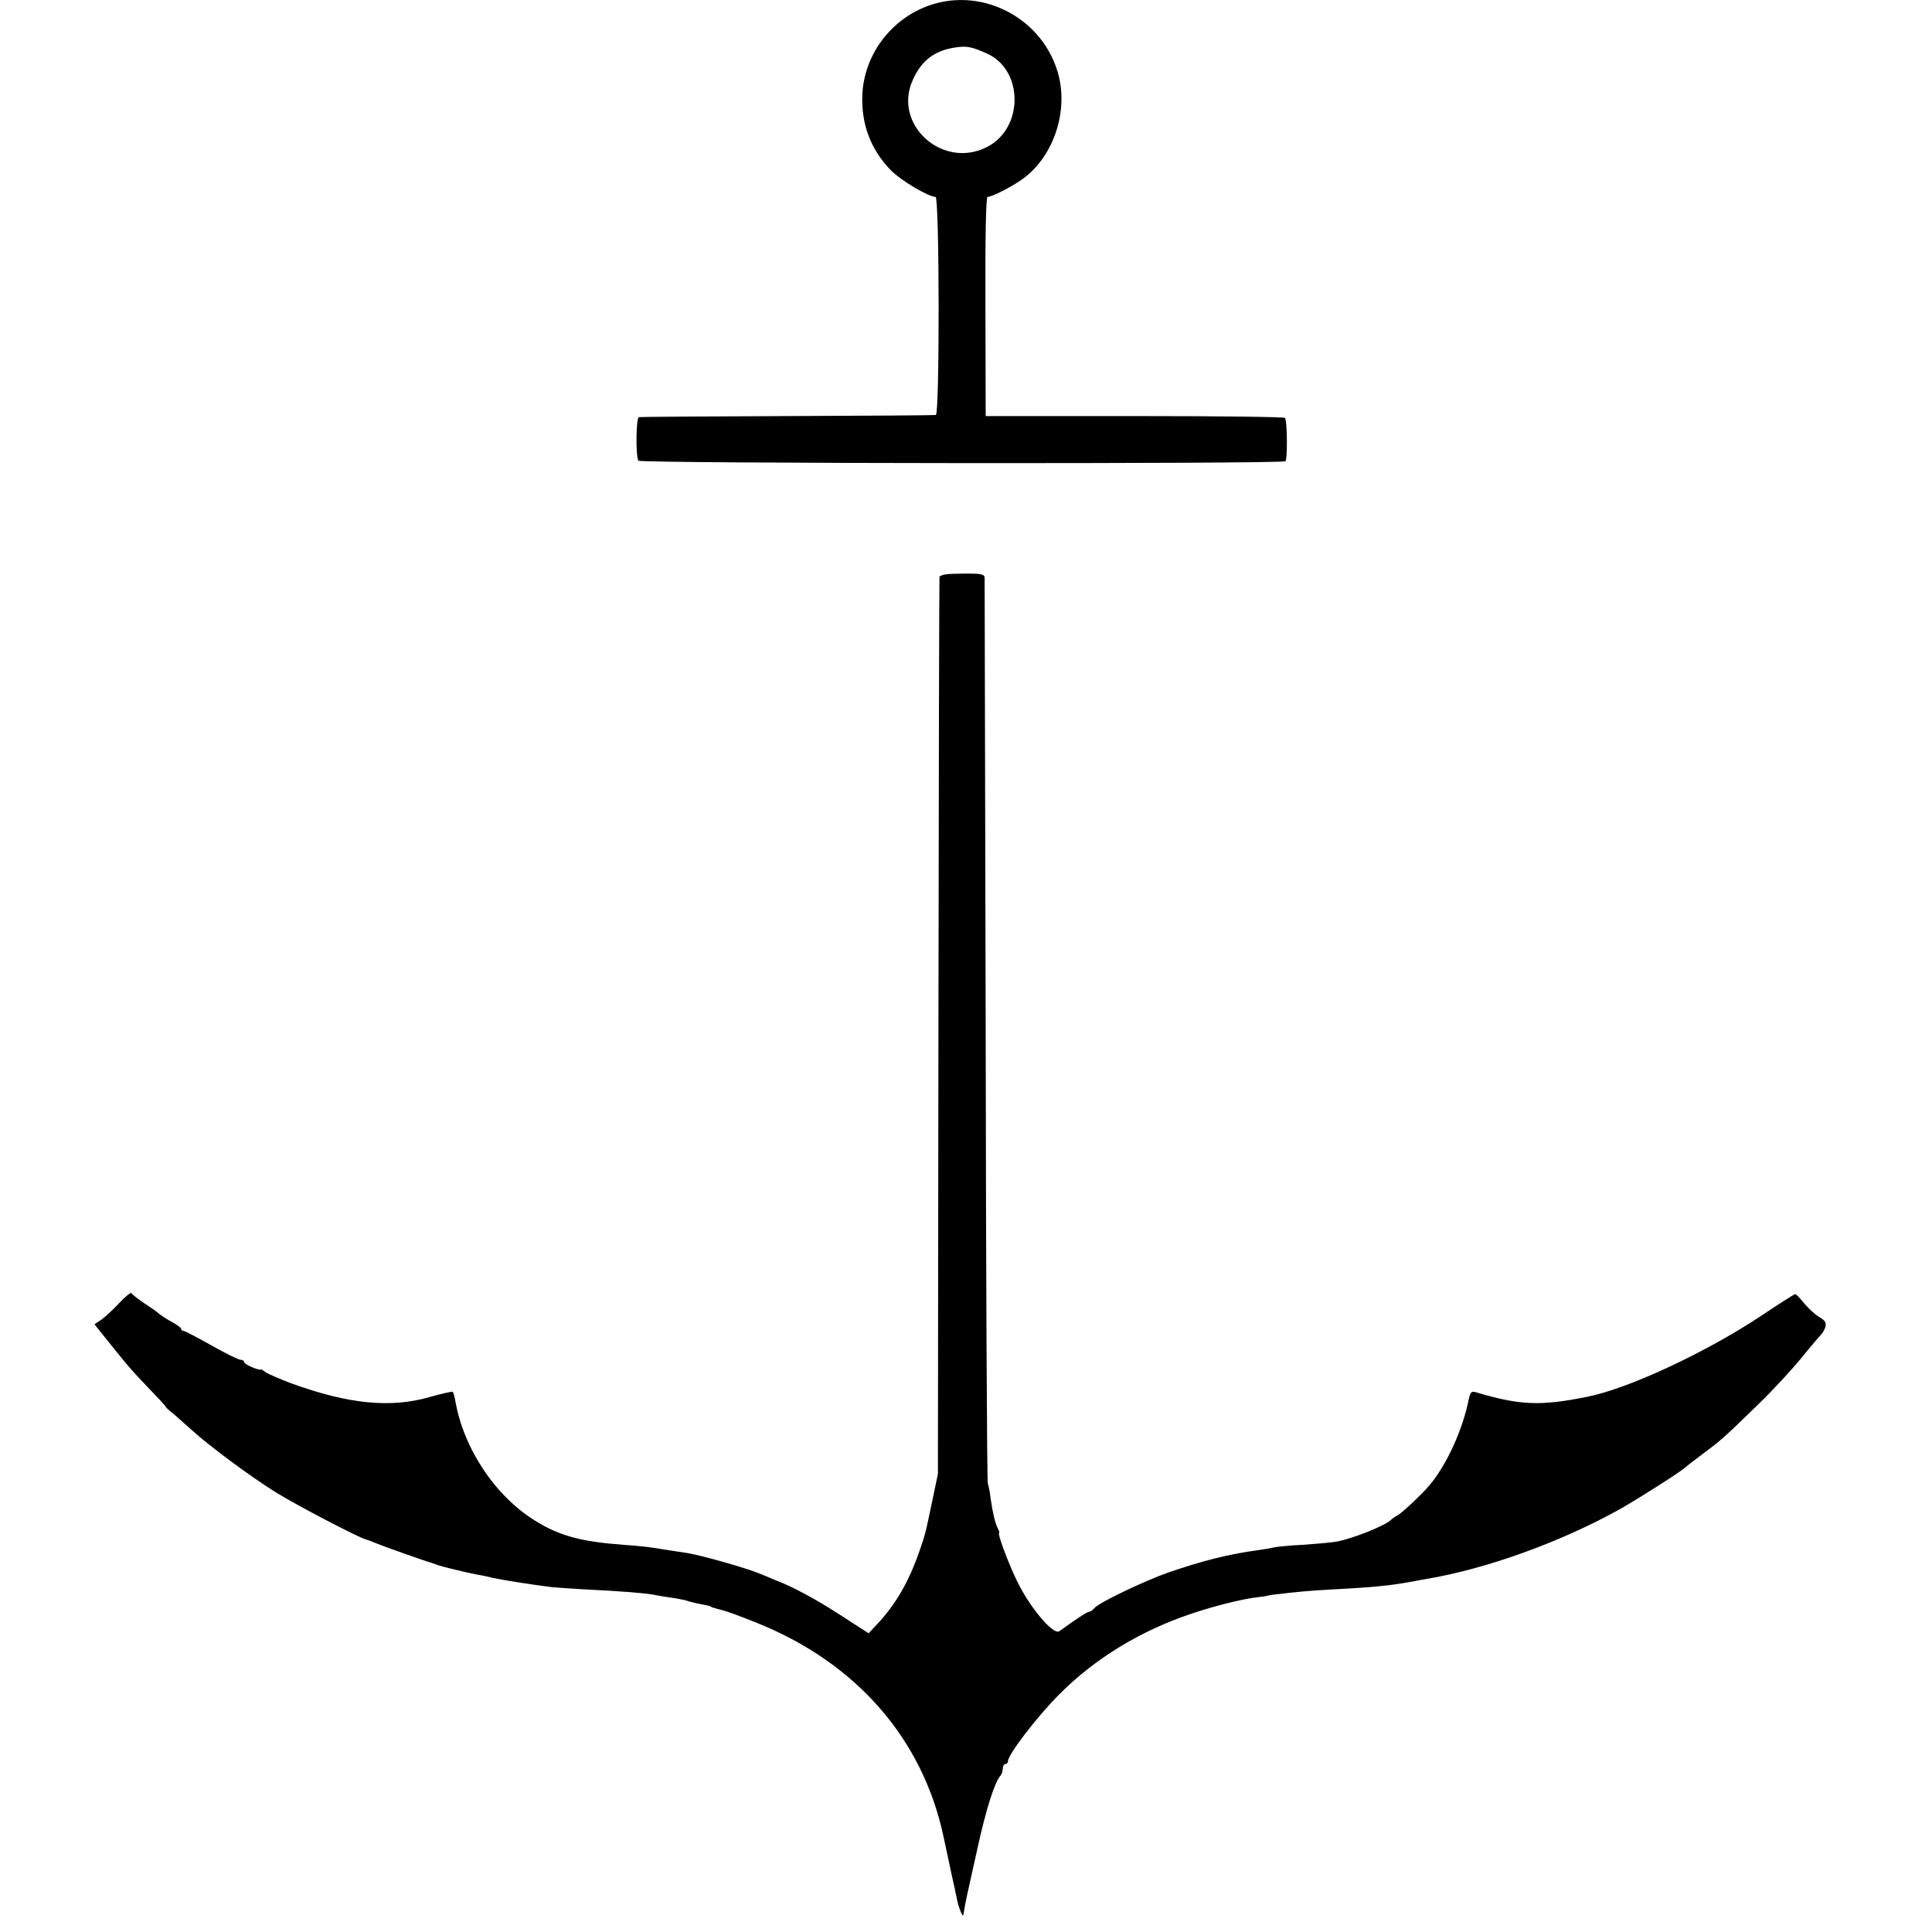
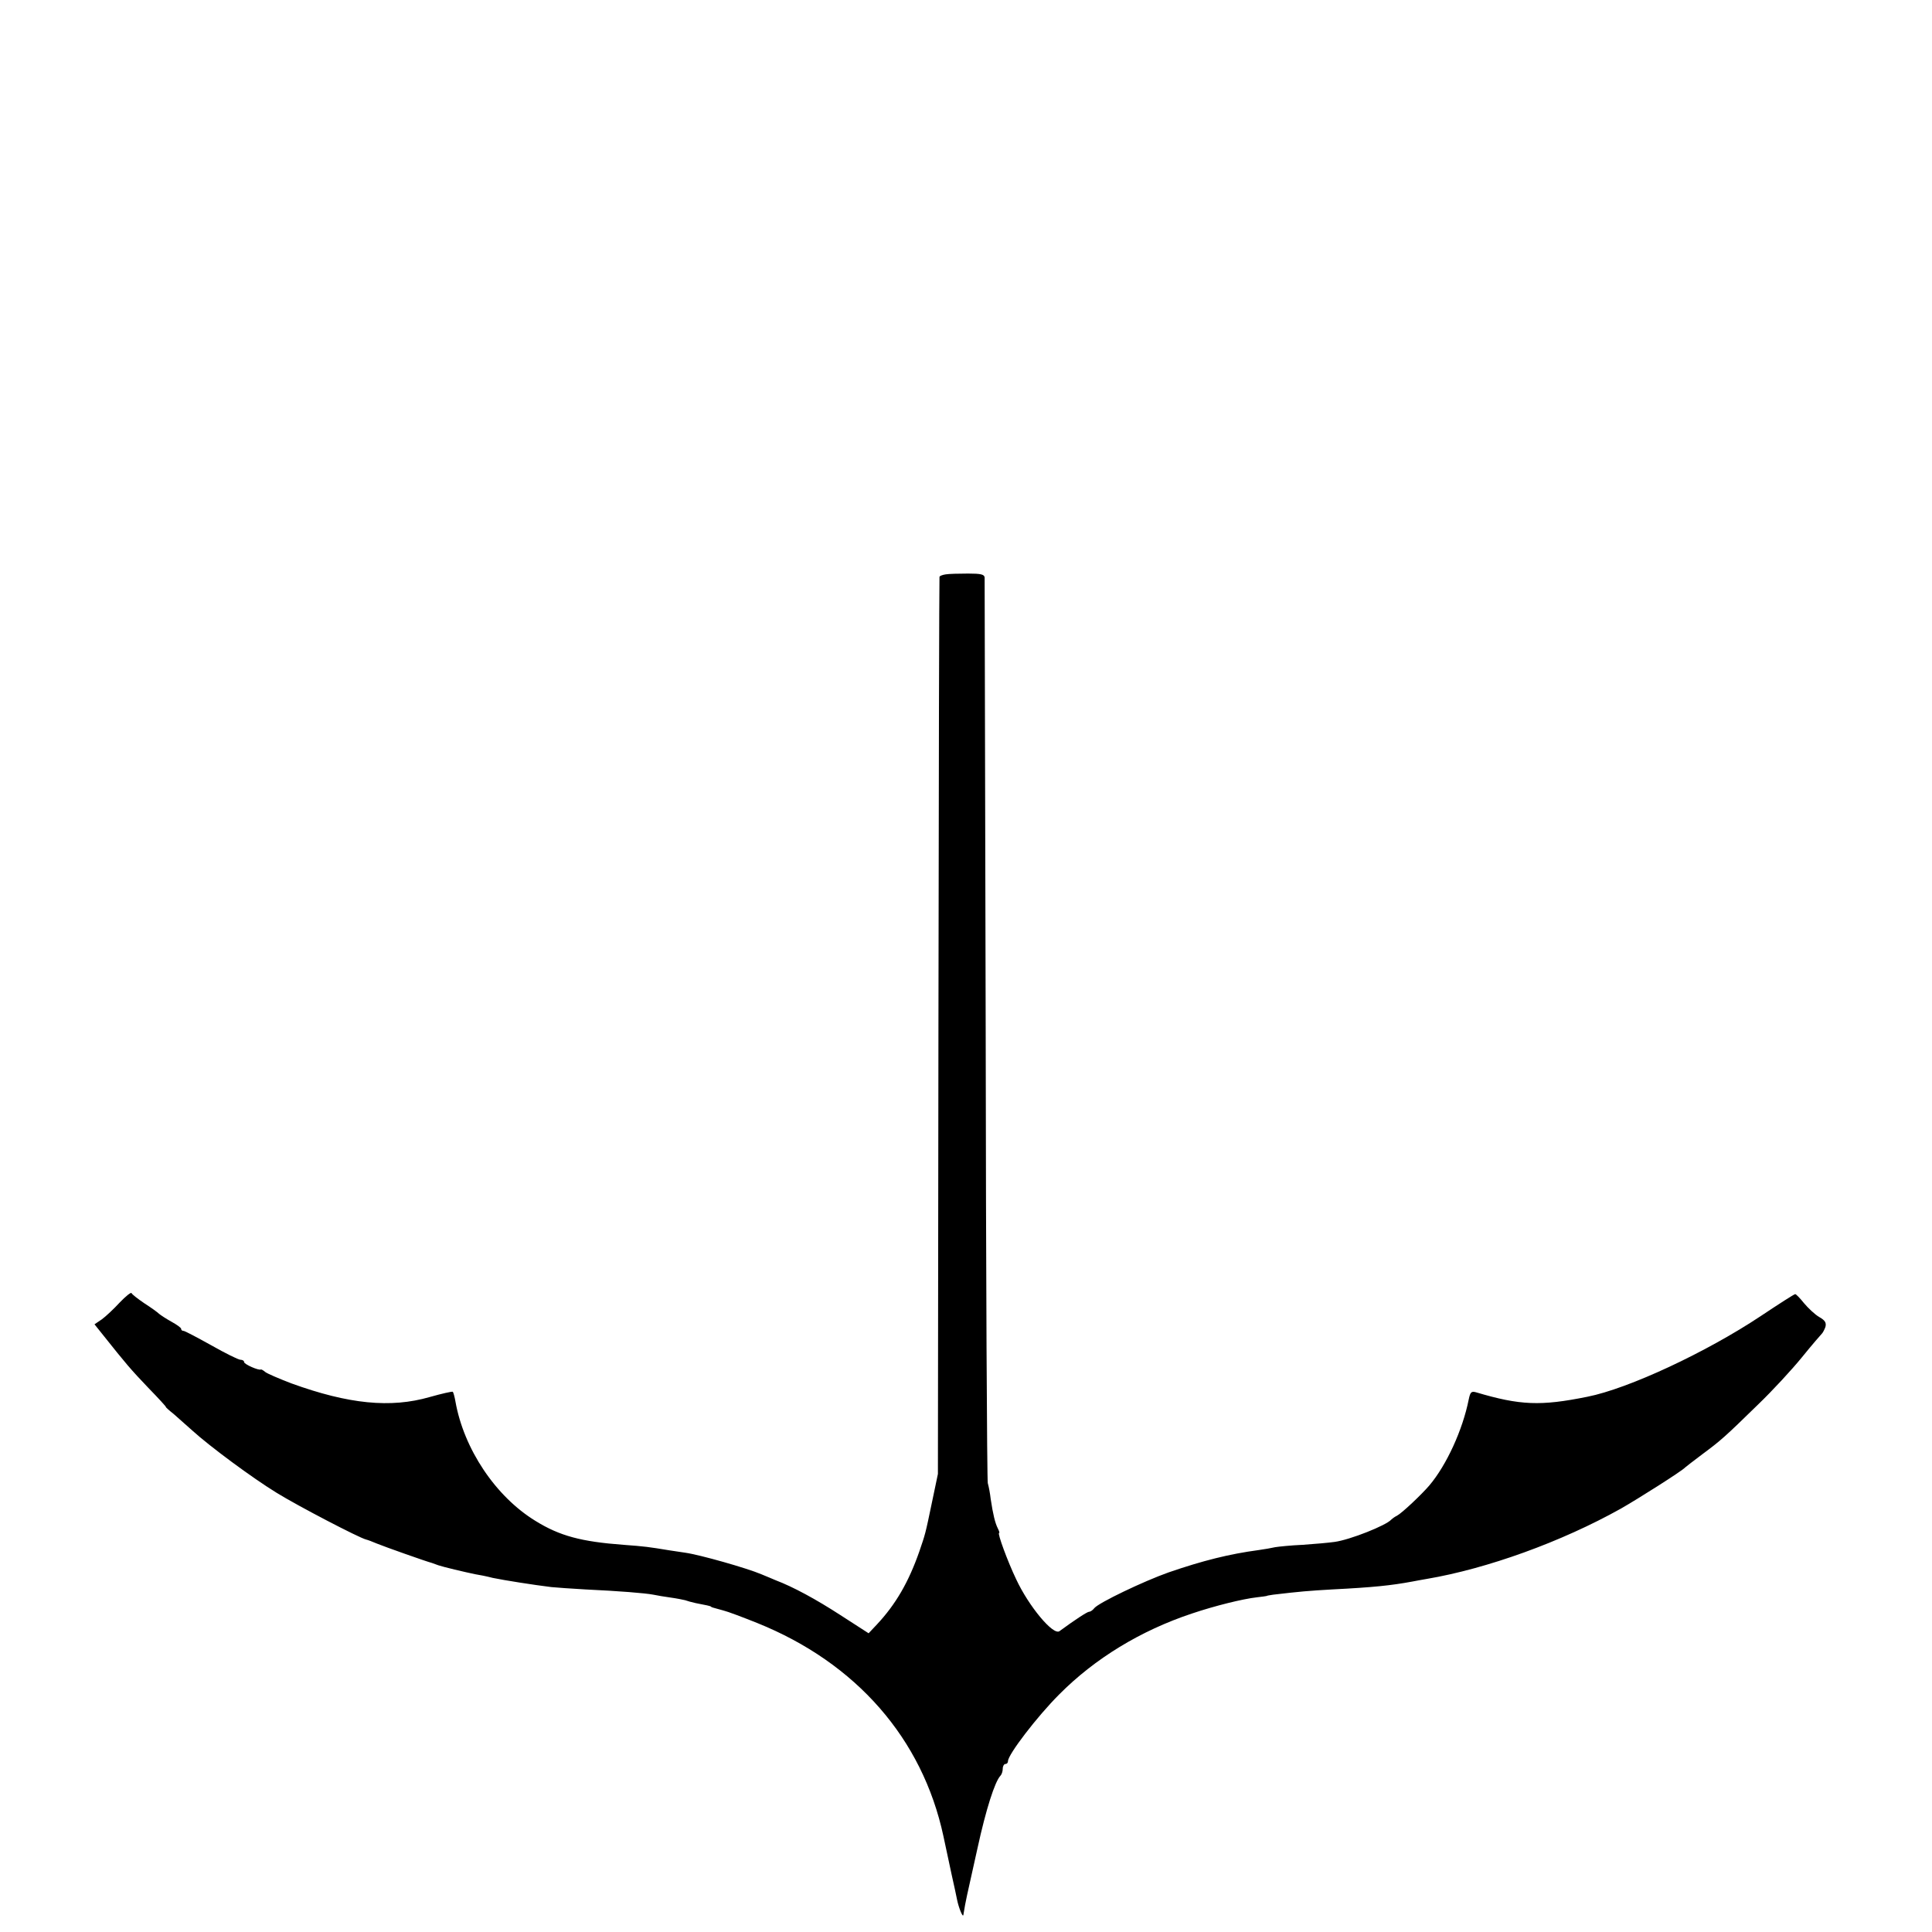
<svg xmlns="http://www.w3.org/2000/svg" version="1.0" width="736pt" height="736pt" viewBox="0 0 736 736" preserveAspectRatio="xMidYMid meet">
  <g transform="translate(0,736) scale(0.1,-0.1)" fill="#000000" stroke="none">
-     <path d="M3539 7339 c-146 -52 -248 -189 -254 -342 -4 -111 32 -206 108 -285 38 -39 144 -102 171 -102 15 0 16 -829 1 -831 -5 -1 -260 -3 -565 -4 -305 -1 -560 -3 -566 -4 -11 -1 -13 -149 -2 -166 7 -11 2453 -13 2465 -2 8 9 7 156 -2 165 -4 4 -262 7 -573 7 l-567 0 -1 418 c-1 266 2 417 8 417 16 0 80 32 125 62 121 81 183 253 146 400 -55 215 -287 340 -494 267z m221 -183 c140 -63 140 -285 0 -356 -170 -87 -361 87 -282 257 33 73 82 110 160 122 45 7 64 3 122 -23z" />
    <path d="M3603 5172 c-13 -2 -24 -6 -24 -10 -1 -4 -3 -774 -4 -1712 l-2 -1705 -22 -105 c-27 -130 -26 -123 -49 -191 -41 -117 -90 -201 -161 -277 l-32 -34 -107 69 c-94 61 -181 108 -247 133 -11 5 -36 15 -55 23 -54 23 -233 74 -290 82 -8 1 -35 5 -60 9 -79 13 -93 15 -175 21 -161 12 -243 34 -335 91 -152 93 -273 274 -305 455 -3 18 -8 35 -10 37 -2 2 -42 -7 -88 -20 -149 -43 -309 -27 -527 52 -47 18 -91 37 -99 43 -8 7 -16 11 -17 10 -8 -5 -64 20 -64 28 0 5 -6 9 -14 9 -8 0 -58 25 -111 55 -54 30 -101 55 -106 55 -5 0 -9 3 -9 8 0 4 -17 16 -37 27 -20 11 -41 25 -47 30 -6 6 -31 24 -56 40 -25 17 -47 34 -49 39 -2 4 -22 -12 -45 -36 -22 -24 -53 -53 -68 -64 l-28 -19 36 -45 c82 -103 102 -127 169 -197 39 -40 69 -73 67 -73 -2 0 11 -12 30 -27 18 -16 50 -44 71 -63 66 -60 228 -180 321 -237 81 -50 315 -172 341 -178 5 -1 24 -8 40 -15 29 -12 190 -69 210 -74 6 -2 17 -6 25 -9 17 -6 101 -26 140 -34 14 -2 44 -8 67 -14 43 -9 157 -27 223 -35 19 -2 78 -6 130 -9 128 -6 228 -14 259 -20 14 -3 44 -8 66 -11 22 -3 47 -8 55 -10 8 -3 26 -8 40 -11 42 -8 55 -11 58 -13 2 -3 3 -3 47 -15 17 -4 75 -26 130 -48 377 -152 629 -440 709 -812 8 -38 22 -104 31 -145 9 -41 19 -85 21 -97 6 -30 22 -70 24 -58 4 26 9 52 14 75 3 14 21 95 40 180 32 147 66 253 87 275 5 5 9 17 9 27 0 10 5 18 10 18 6 0 10 5 10 11 0 25 111 170 195 254 136 137 310 243 505 308 89 30 195 56 248 62 20 2 37 5 37 5 0 1 11 3 25 5 101 12 137 15 225 20 157 8 224 15 305 30 14 3 39 7 55 10 230 39 513 141 740 268 65 37 234 144 245 157 3 3 32 25 65 50 70 52 84 64 213 190 54 52 129 133 167 180 38 47 73 87 76 90 3 3 9 14 13 25 4 16 -1 25 -24 38 -17 10 -42 34 -58 53 -15 19 -30 34 -33 34 -4 0 -63 -38 -132 -84 -206 -137 -503 -276 -660 -307 -178 -36 -256 -33 -424 17 -18 5 -22 1 -28 -28 -23 -115 -84 -249 -150 -327 -30 -35 -104 -105 -123 -115 -10 -5 -19 -12 -22 -15 -19 -22 -157 -77 -216 -85 -21 -3 -76 -8 -121 -11 -46 -2 -93 -7 -105 -9 -13 -3 -41 -8 -63 -11 -112 -15 -212 -40 -343 -85 -96 -34 -265 -115 -283 -136 -6 -8 -15 -14 -20 -14 -7 0 -53 -30 -113 -74 -24 -17 -117 95 -165 198 -33 69 -72 176 -65 176 3 0 0 8 -5 18 -10 20 -18 52 -27 112 -2 19 -7 46 -11 60 -3 14 -7 792 -8 1730 -2 938 -4 1712 -4 1720 -1 12 -15 15 -63 15 -35 0 -73 -1 -85 -3z" />
  </g>
</svg>